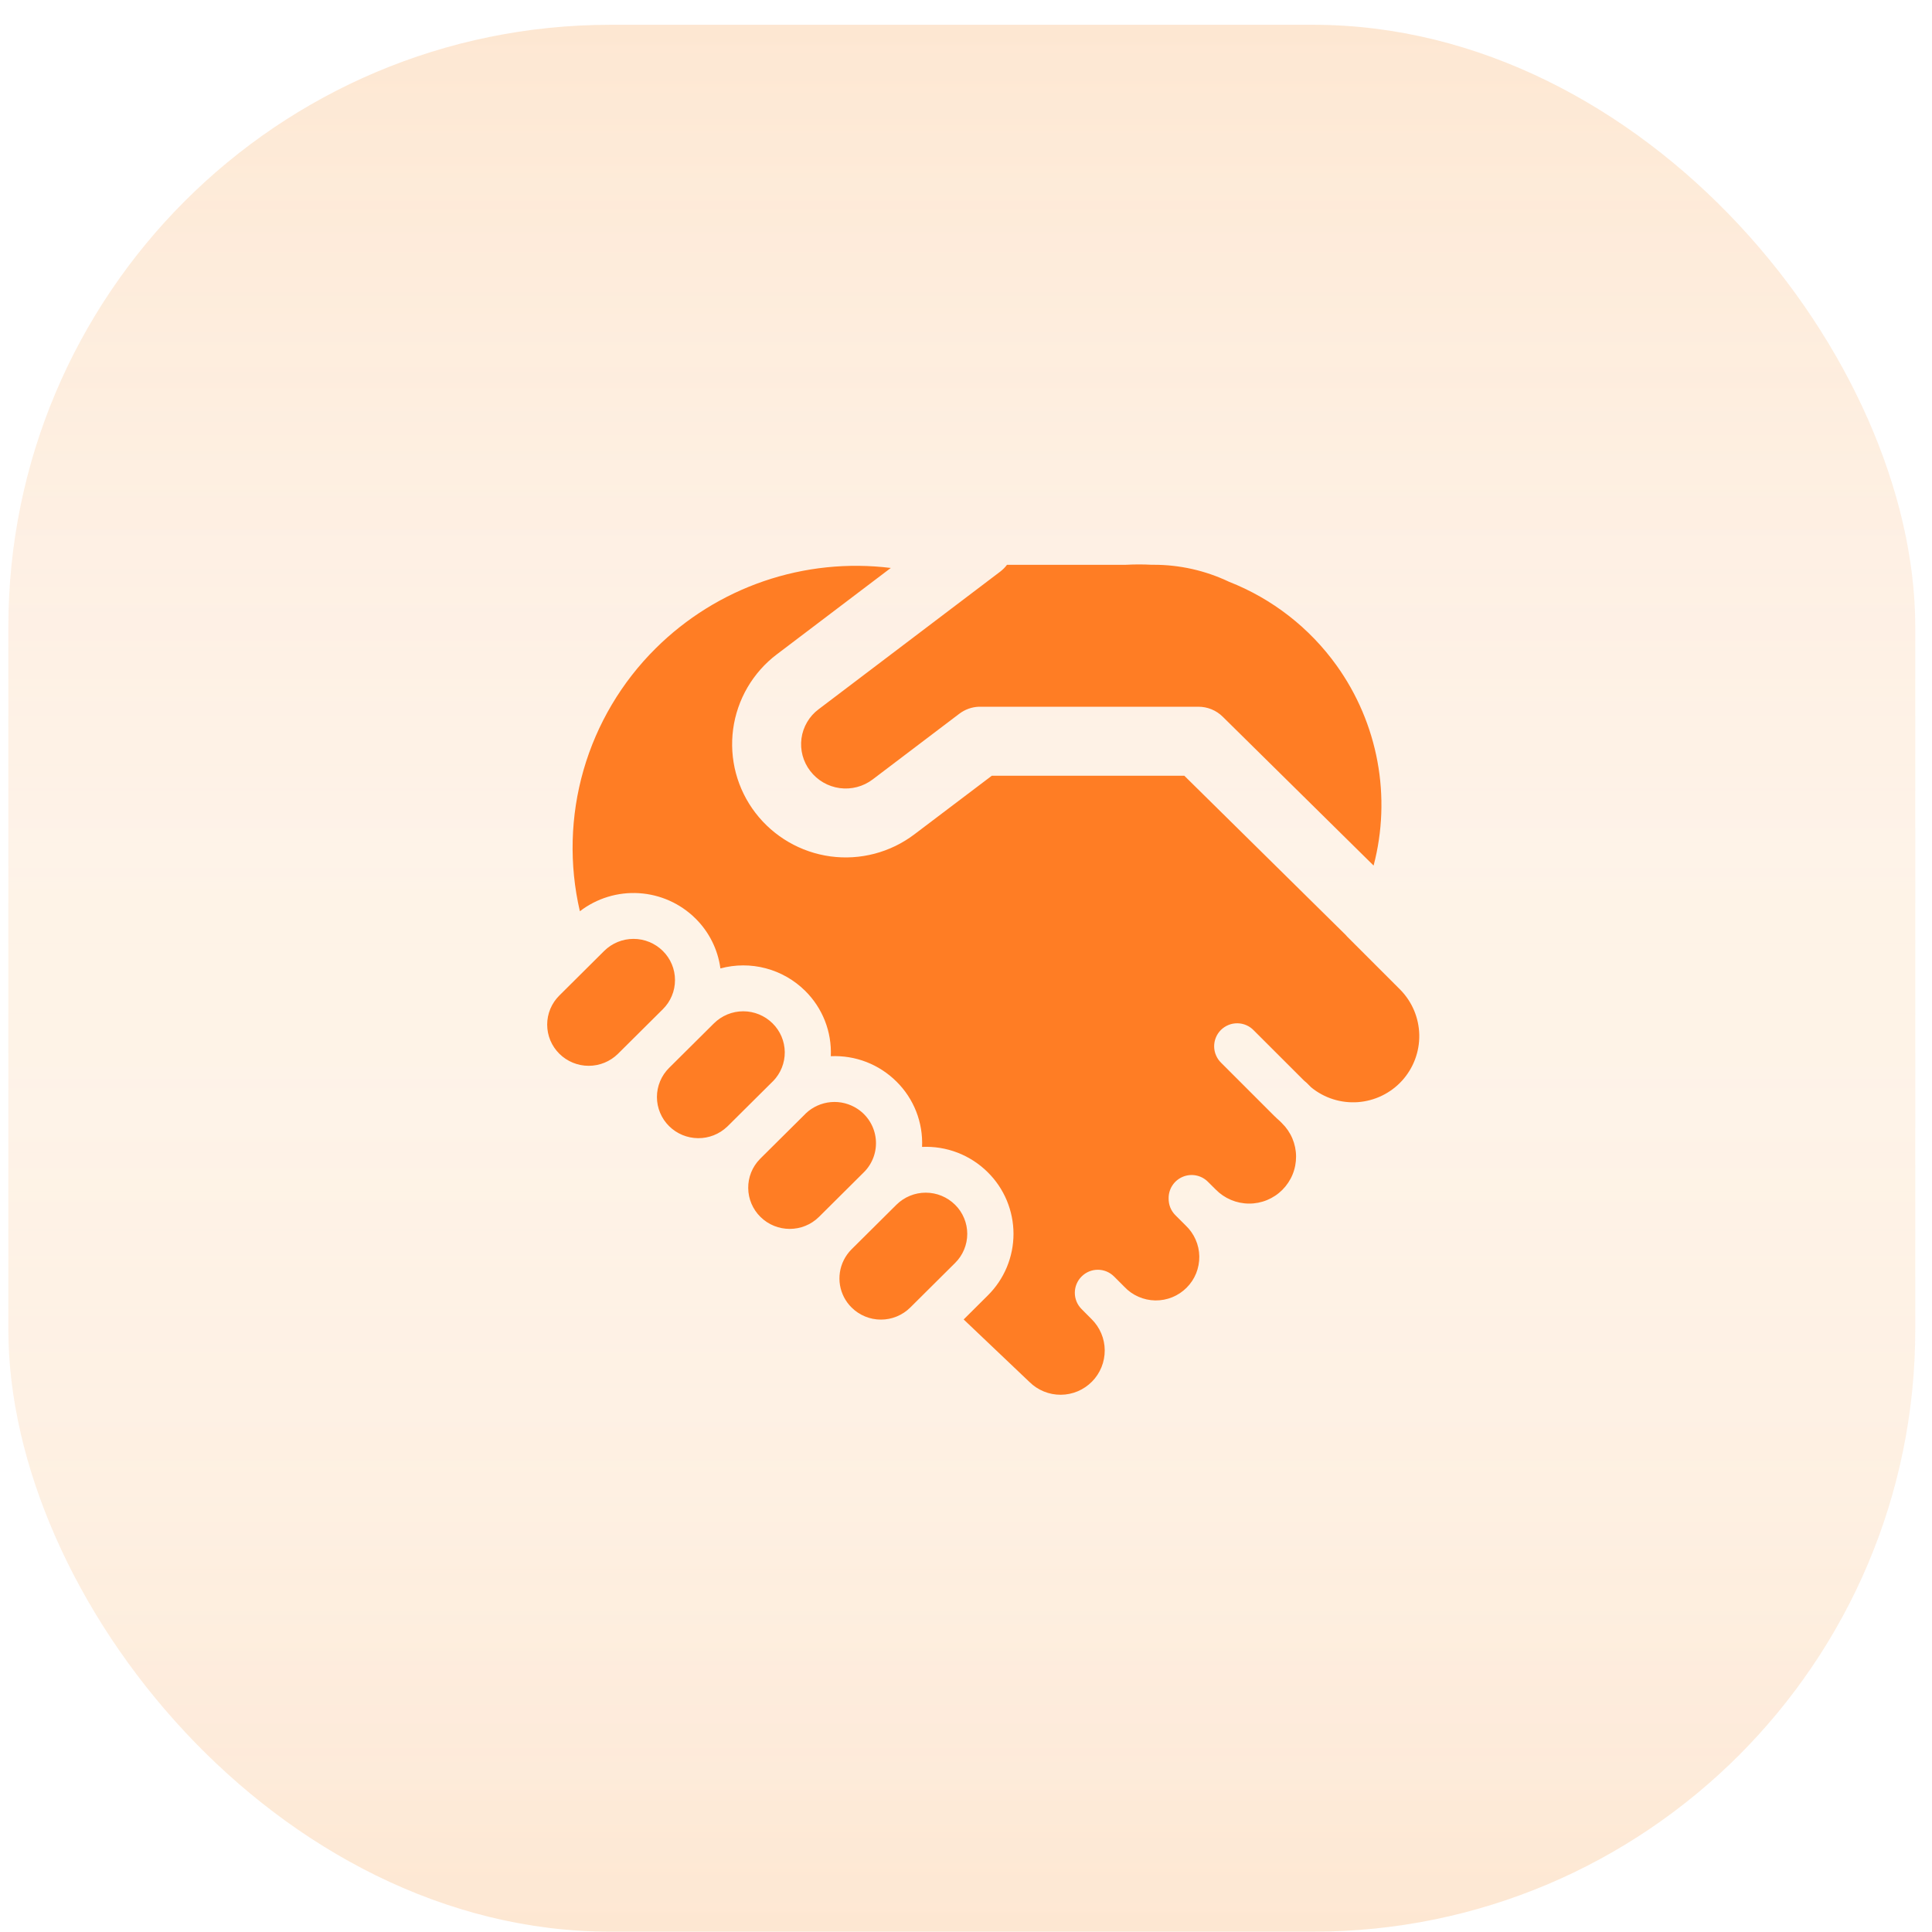
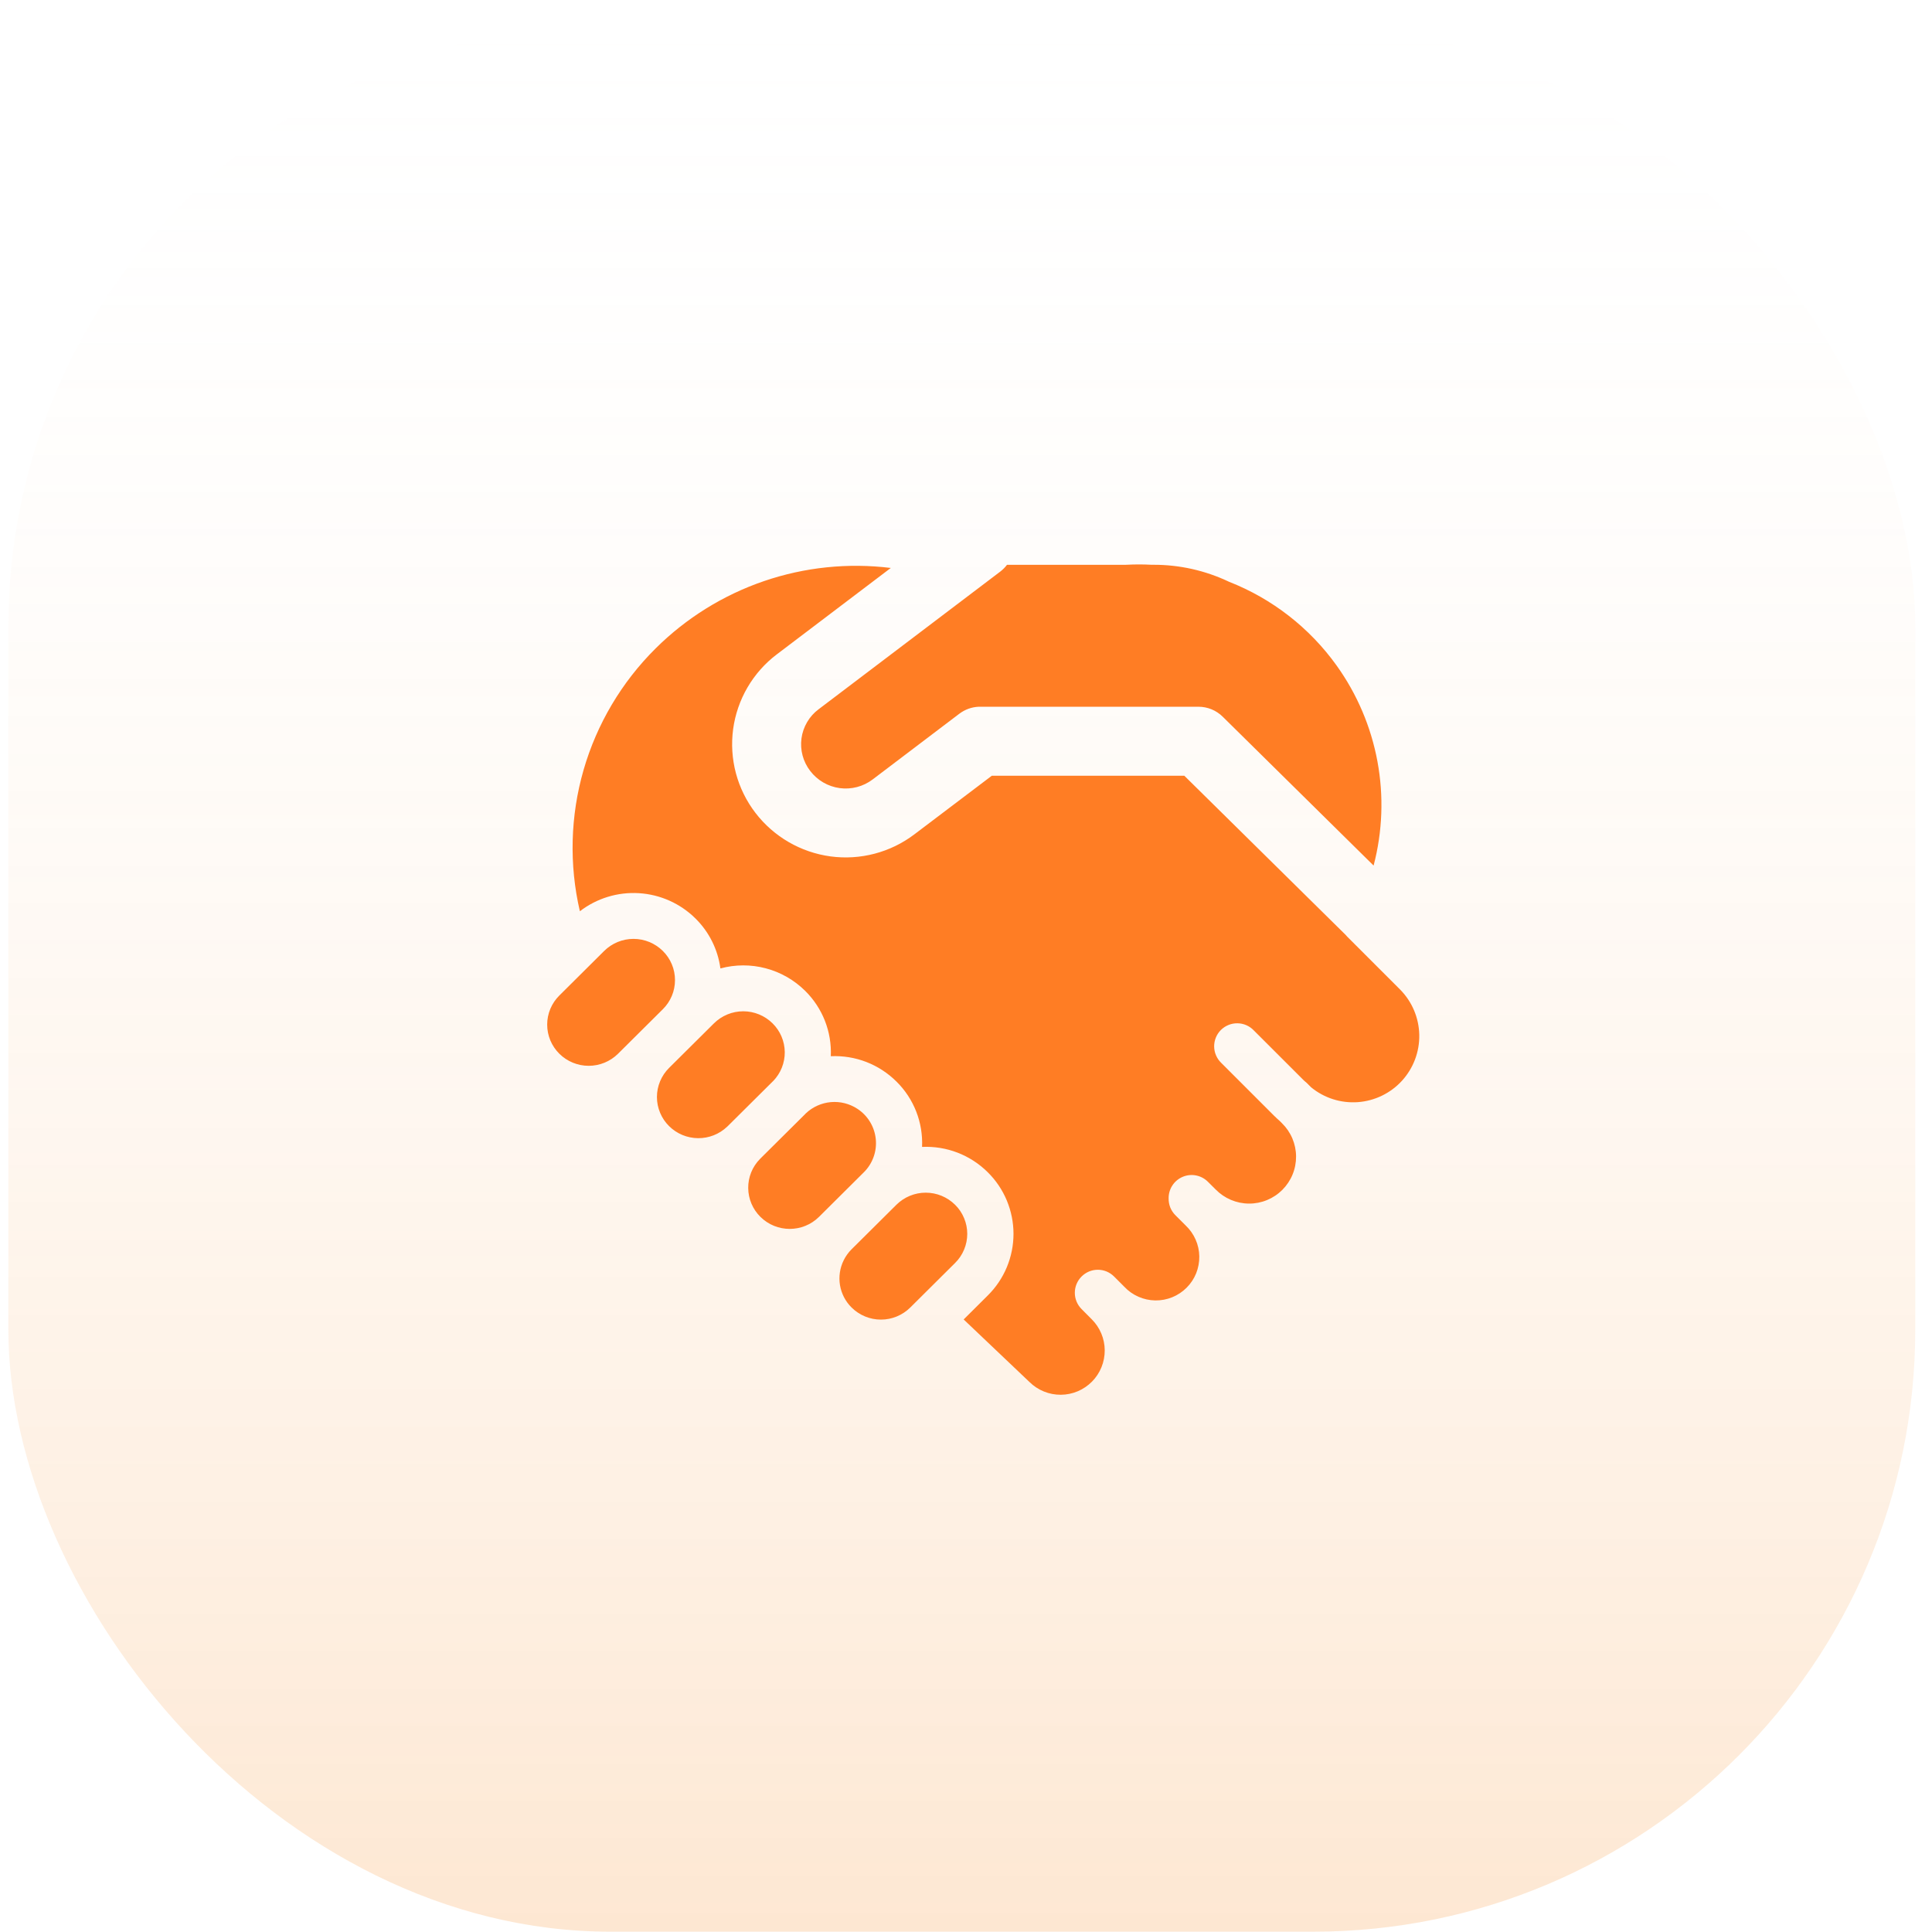
<svg xmlns="http://www.w3.org/2000/svg" width="77" height="77" viewBox="0 0 77 77" fill="none">
  <rect x="0.333" y="0.988" width="76" height="76" rx="24" fill="url(#paint0_linear_36_712)" />
-   <rect x="0.333" y="0.988" width="76" height="76" rx="24" fill="url(#paint1_linear_36_712)" />
  <path d="M39.864 22.782C39.966 22.704 40.056 22.613 40.134 22.511H44.831L44.895 22.509C45.228 22.491 45.561 22.491 45.894 22.509H45.964C47.008 22.506 48.039 22.737 48.982 23.186C50.704 23.862 52.194 25.022 53.272 26.526C54.088 27.665 54.643 28.97 54.898 30.347C55.153 31.725 55.101 33.142 54.745 34.497L48.73 28.563C48.473 28.309 48.126 28.167 47.764 28.167H39.01C38.729 28.178 38.459 28.276 38.234 28.446L34.781 31.064C34.406 31.349 33.933 31.473 33.466 31.41C32.999 31.346 32.577 31.101 32.291 30.726C32.15 30.544 32.047 30.335 31.987 30.112C31.927 29.89 31.913 29.657 31.943 29.428C31.974 29.2 32.05 28.98 32.167 28.781C32.283 28.582 32.438 28.408 32.623 28.27L39.864 22.782ZM30.815 43.085L30.789 43.109L29.004 44.883L28.98 44.905C28.667 45.203 28.251 45.367 27.82 45.362C27.388 45.358 26.975 45.187 26.668 44.883C26.514 44.731 26.392 44.551 26.309 44.351C26.225 44.152 26.182 43.938 26.182 43.722C26.182 43.506 26.225 43.292 26.309 43.092C26.392 42.893 26.514 42.712 26.668 42.56L28.454 40.786C28.765 40.478 29.185 40.305 29.622 40.305C30.06 40.305 30.48 40.478 30.791 40.786C31.098 41.088 31.272 41.5 31.277 41.93C31.281 42.361 31.115 42.776 30.815 43.085ZM30.282 46.198C29.981 46.507 29.815 46.922 29.82 47.352C29.824 47.783 29.999 48.194 30.305 48.497C30.951 49.138 31.997 49.138 32.643 48.497L34.428 46.722C34.602 46.55 34.734 46.342 34.816 46.113C34.899 45.883 34.929 45.638 34.904 45.396C34.879 45.153 34.801 44.919 34.674 44.711C34.548 44.503 34.376 44.325 34.172 44.192C33.859 43.986 33.485 43.892 33.111 43.925C32.738 43.959 32.387 44.117 32.115 44.375L32.091 44.401L30.305 46.174L30.282 46.198ZM26.417 37.9C26.571 38.052 26.693 38.233 26.776 38.432C26.86 38.631 26.902 38.845 26.902 39.062C26.902 39.278 26.86 39.492 26.776 39.691C26.693 39.89 26.571 40.071 26.417 40.223L24.631 41.998C24.32 42.306 23.9 42.478 23.462 42.478C23.025 42.478 22.605 42.306 22.294 41.998C22.14 41.846 22.018 41.665 21.934 41.466C21.851 41.266 21.808 41.052 21.808 40.836C21.808 40.62 21.851 40.406 21.934 40.207C22.018 40.007 22.14 39.827 22.294 39.675L24.079 37.9C24.39 37.592 24.81 37.419 25.248 37.419C25.686 37.419 26.106 37.592 26.417 37.9ZM38.064 48.015C38.218 48.166 38.34 48.347 38.423 48.547C38.507 48.746 38.55 48.96 38.55 49.176C38.55 49.392 38.507 49.606 38.423 49.805C38.34 50.005 38.218 50.186 38.064 50.337L36.278 52.112C35.967 52.42 35.547 52.593 35.11 52.593C34.672 52.593 34.252 52.42 33.941 52.112C33.697 51.871 33.535 51.559 33.478 51.221C33.422 50.882 33.473 50.535 33.626 50.227L33.627 50.224C33.708 50.063 33.813 49.916 33.941 49.789L35.727 48.015C36.038 47.707 36.458 47.534 36.895 47.534C37.333 47.534 37.753 47.707 38.064 48.015ZM26.131 25.842C27.348 24.633 28.824 23.716 30.448 23.16C32.071 22.605 33.8 22.426 35.503 22.636L30.963 26.077C30.49 26.434 30.093 26.882 29.793 27.394C29.494 27.906 29.299 28.472 29.219 29.06C29.14 29.647 29.178 30.245 29.33 30.818C29.483 31.391 29.748 31.928 30.109 32.398C30.838 33.348 31.913 33.971 33.099 34.132C34.285 34.292 35.487 33.977 36.441 33.254L39.529 30.917H47.201L53.631 37.26L53.697 37.334L55.805 39.442C56.279 39.923 56.551 40.567 56.565 41.242C56.578 41.918 56.332 42.572 55.877 43.072C55.422 43.571 54.793 43.876 54.119 43.926C53.445 43.975 52.779 43.764 52.256 43.336L52.08 43.16L51.97 43.065L49.966 41.063C49.882 40.975 49.78 40.905 49.669 40.857C49.557 40.809 49.436 40.784 49.315 40.783C49.193 40.782 49.072 40.805 48.96 40.851C48.847 40.897 48.745 40.965 48.658 41.051C48.572 41.137 48.504 41.24 48.458 41.352C48.412 41.465 48.389 41.586 48.39 41.707C48.391 41.829 48.416 41.949 48.465 42.061C48.513 42.173 48.582 42.274 48.67 42.359L50.778 44.467C50.855 44.543 50.933 44.616 51.013 44.685L51.093 44.766C51.27 44.939 51.411 45.145 51.507 45.372C51.603 45.6 51.654 45.844 51.655 46.091C51.656 46.338 51.609 46.583 51.515 46.811C51.421 47.04 51.282 47.247 51.108 47.422C50.933 47.597 50.726 47.735 50.497 47.829C50.269 47.923 50.024 47.971 49.777 47.969C49.53 47.968 49.285 47.917 49.058 47.821C48.831 47.725 48.624 47.584 48.452 47.408L48.14 47.098C48.011 46.969 47.846 46.882 47.667 46.847C47.487 46.812 47.302 46.832 47.134 46.904C46.966 46.975 46.823 47.095 46.724 47.248C46.624 47.401 46.573 47.581 46.576 47.763C46.574 47.887 46.596 48.011 46.642 48.126C46.689 48.241 46.758 48.345 46.846 48.433L47.255 48.841C47.423 49 47.558 49.191 47.651 49.403C47.745 49.614 47.795 49.843 47.798 50.074C47.801 50.306 47.758 50.535 47.672 50.75C47.585 50.964 47.456 51.159 47.292 51.322C47.128 51.486 46.933 51.615 46.719 51.702C46.505 51.789 46.275 51.832 46.043 51.829C45.812 51.825 45.584 51.775 45.372 51.682C45.16 51.589 44.969 51.454 44.811 51.285H44.809L44.787 51.261L44.402 50.876C44.317 50.791 44.216 50.723 44.105 50.676C43.994 50.63 43.874 50.606 43.754 50.606C43.633 50.606 43.514 50.63 43.403 50.676C43.291 50.723 43.191 50.791 43.106 50.876C42.934 51.048 42.837 51.281 42.837 51.525C42.837 51.767 42.934 52.001 43.106 52.173L43.505 52.574C43.67 52.737 43.801 52.93 43.891 53.143C43.981 53.356 44.028 53.585 44.029 53.816C44.03 54.047 43.986 54.277 43.899 54.491C43.812 54.705 43.684 54.9 43.521 55.065C43.358 55.229 43.165 55.36 42.952 55.45C42.739 55.54 42.51 55.587 42.279 55.588C42.048 55.59 41.818 55.546 41.604 55.458C41.39 55.371 41.195 55.243 41.03 55.08L38.407 52.587L39.369 51.63C39.694 51.309 39.951 50.926 40.127 50.505C40.302 50.084 40.393 49.632 40.393 49.176C40.393 48.72 40.302 48.268 40.127 47.847C39.951 47.425 39.694 47.043 39.369 46.722C39.027 46.381 38.617 46.115 38.166 45.94C37.715 45.766 37.233 45.688 36.749 45.71C36.771 45.229 36.691 44.749 36.516 44.3C36.34 43.852 36.073 43.445 35.73 43.107C35.388 42.766 34.978 42.5 34.528 42.325C34.077 42.151 33.595 42.073 33.112 42.095C33.133 41.614 33.053 41.134 32.878 40.686C32.702 40.238 32.435 39.832 32.093 39.493C31.657 39.061 31.116 38.75 30.523 38.593C29.929 38.435 29.305 38.437 28.712 38.597C28.61 37.842 28.262 37.143 27.72 36.608C27.117 36.01 26.318 35.651 25.47 35.598C24.623 35.544 23.785 35.8 23.111 36.318C22.679 34.459 22.73 32.521 23.258 30.687C23.787 28.854 24.776 27.186 26.131 25.842Z" fill="#FF7D24" />
  <defs>
    <linearGradient id="paint0_linear_36_712" x1="38.334" y1="0.988" x2="38.334" y2="76.988" gradientUnits="userSpaceOnUse">
      <stop stop-color="#FEF4EB" stop-opacity="0" />
      <stop offset="1" stop-color="#F6881F" stop-opacity="0.2" />
    </linearGradient>
    <linearGradient id="paint1_linear_36_712" x1="38.334" y1="0.988" x2="38.334" y2="76.988" gradientUnits="userSpaceOnUse">
      <stop stop-color="#F6881F" stop-opacity="0.2" />
      <stop offset="1" stop-color="#FEF4EB" stop-opacity="0" />
    </linearGradient>
  </defs>
</svg>